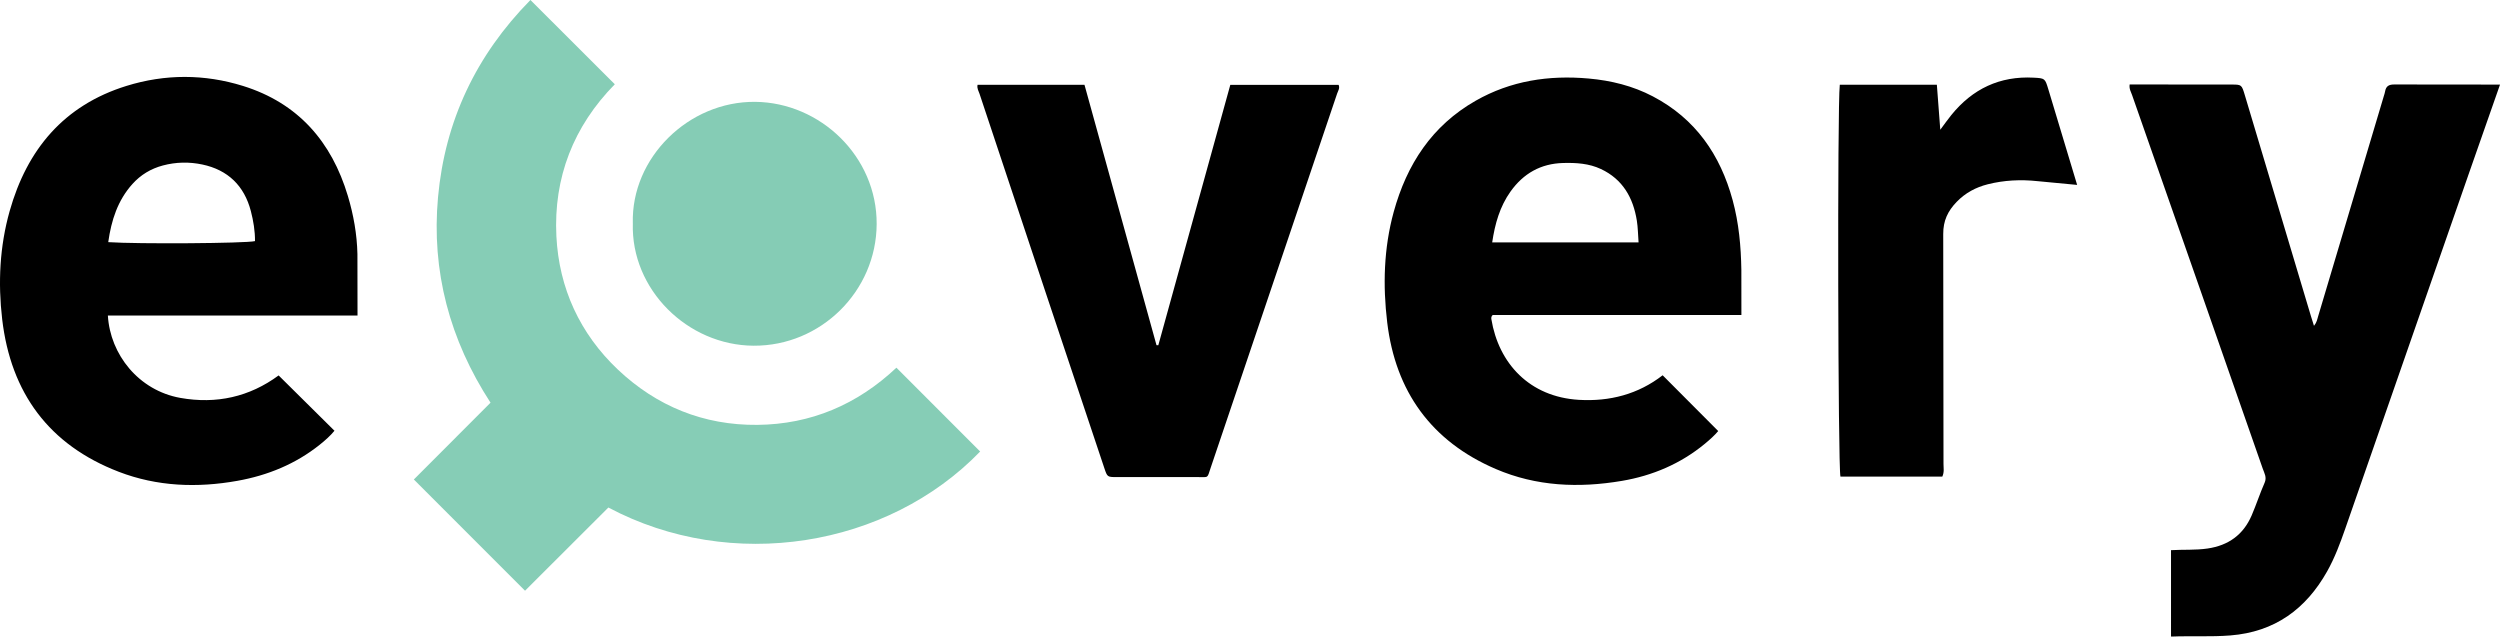
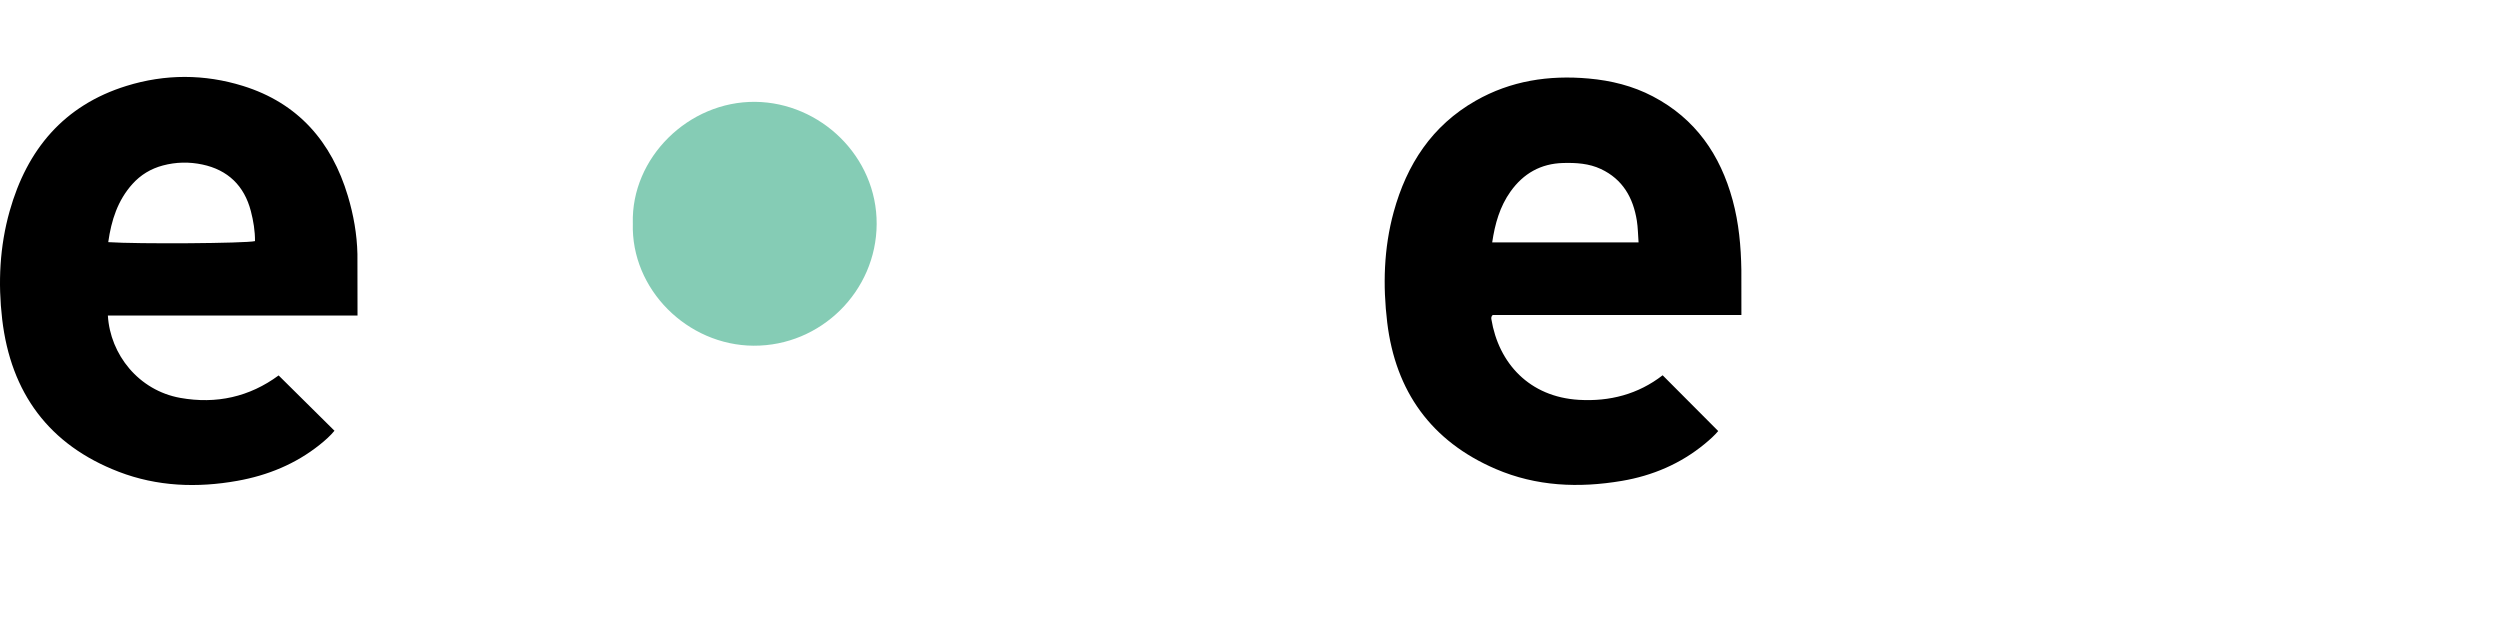
<svg xmlns="http://www.w3.org/2000/svg" viewBox="0 0 2696 686.47">
-   <path d="M966.7 396.53l90.3 90.39c-99.93 103.34-268.16 131-400.93 60.39l-89.88 89.72-119.91-119.95 82.71-82.83c-44.05-67.8-63.91-141.77-56.62-221.66C479.86 130.56 513.25 59.7 572.03 0l90.98 90.88c-44.57 45.33-66.18 100.7-63 163.92 2.82 56 25.38 105.02 66.31 143.75 41.81 39.56 92.58 60.19 150.43 59.63 57.67-.55 107.71-21.88 149.94-61.66z" fill="#86cdb6" />
-   <path d="M2296.58 91.12h36.47l73.65.06c10.71.03 10.73.11 14.22 11.78l71.17 237.9 3.3 10.53c2.98-3.6 3.49-6.96 4.44-10.12l70.96-237.92c.47-1.56 1.01-3.12 1.28-4.72 1.01-5.82 4.14-7.6 10.21-7.53l96.97.1h16.77l-33.41 95.38-133.46 383.43c-5.5 15.81-11.34 31.51-19.54 46.11-22.92 40.77-56.62 65.38-104.42 69.14-21.18 1.67-42.26.36-63.97 1.23V593.3c13.52-.8 26.51.12 39.45-1.79 22.59-3.33 38.54-14.88 47.52-35.69 5-11.59 8.86-23.68 13.97-35.22 2.62-5.91-.36-10.45-2.01-15.2l-66.16-189.32-74.74-213.53c-1.17-3.37-3.31-6.6-2.64-11.41zm-1242.39.35h115.32l77.66 280.79 1.95.06 77.63-280.78h116.82c1.57 3.61-.62 6.42-1.62 9.38l-136.22 403.12c-4.14 12.22-1.87 10.43-14.16 10.45h-87.13c-10.25 0-10.31-.02-13.52-9.63l-63.17-189.04-71.41-214.63c-.98-2.97-2.97-5.87-2.15-9.71zm929.84-.07h104.68l3.68 48.53c4.63-6.19 8.08-11.15 11.88-15.83 22.87-28.24 52.26-42.3 88.88-40.34 12.11.65 12.21.74 15.79 12.61l31.04 103.04-42.83-4.06c-18.06-1.92-35.96-1.05-53.55 3.38-12.87 3.24-24.26 9.33-33.62 19.06-9.39 9.76-14.53 20.2-14.41 34.69l.29 247.62c0 4.41 1 8.97-1.26 13.84h-109.86c-2.65-8.36-3.46-400.08-.71-422.55z" />
  <path d="M682.44 240.84c-1.96-70.64 60.11-131.8 132.09-131.01 70.17.77 131.25 58.95 130.86 131.84-.4 72.42-60.22 131.54-132.71 131.14-71.41-.39-132.41-60.86-130.23-131.97z" fill="#85ccb5" />
  <path d="M385.45 273.99c-.46-21.31-4.2-42.26-10.3-62.65C357.6 152.71 321.41 111.14 262 92.66c-41.59-12.94-83.95-12.93-125.6-.02-67.52 20.94-107.29 68.6-126 135.04-10.75 38.17-12.65 77.35-8.06 116.57 9.3 79.49 50.5 135.63 125.82 164.56 41.31 15.87 84.51 17.49 127.88 9.71 32.56-5.84 62.6-18.05 88.69-38.87 5.92-4.72 11.59-9.76 15.97-15.13l-60.23-59.65c-31.44 23.17-67.17 31.15-106.01 24.22-44.87-8.01-75.67-46.74-78.13-88.82h269.22l-.1-66.29zm-268.72-12.87c3.34-23.72 10.25-45.09 26.06-62.67 8.87-9.87 19.85-16.54 32.88-20.01 14.14-3.77 28.49-4 42.47-1.05 27.57 5.81 45.26 22.86 52.39 50.27 2.76 10.62 4.52 21.44 4.47 32.35-10.07 2.46-126.64 3.26-158.25 1.11zm1493.04 78.56l268.16-.01-.05-48.57c-.39-25.37-2.69-50.56-9.37-75.15-13.34-49.11-40.15-87.98-86.14-112.05-21.64-11.33-44.92-17.06-69.14-19.22-42.93-3.83-83.98 2.35-121.86 23.95-47.16 26.88-74.34 68.73-88.39 119.9-10.75 39.16-11.81 79.33-7.01 119.2 8.96 74.33 47.49 128.15 117.06 158.04 43.76 18.8 89.57 20.68 135.91 12.83 33.12-5.61 63.33-18.42 89.47-39.95 5.54-4.57 10.83-9.36 14.51-13.81l-59.93-60.14c-26.35 20.44-57.07 28.47-90.36 26.49-53.24-3.16-86.52-39.33-94.35-87.03-.28-1.7.06-3.22 1.47-4.47zm19.2-133.15c13.87-19.46 32.62-30.14 56.79-30.76 13.97-.36 27.77.45 40.66 6.5 23.59 11.08 34.79 30.98 38.75 55.65 1.2 7.48 1.23 15.15 1.86 23.48h-157.85c2.98-20.06 8.21-38.62 19.78-54.87z" />
</svg>